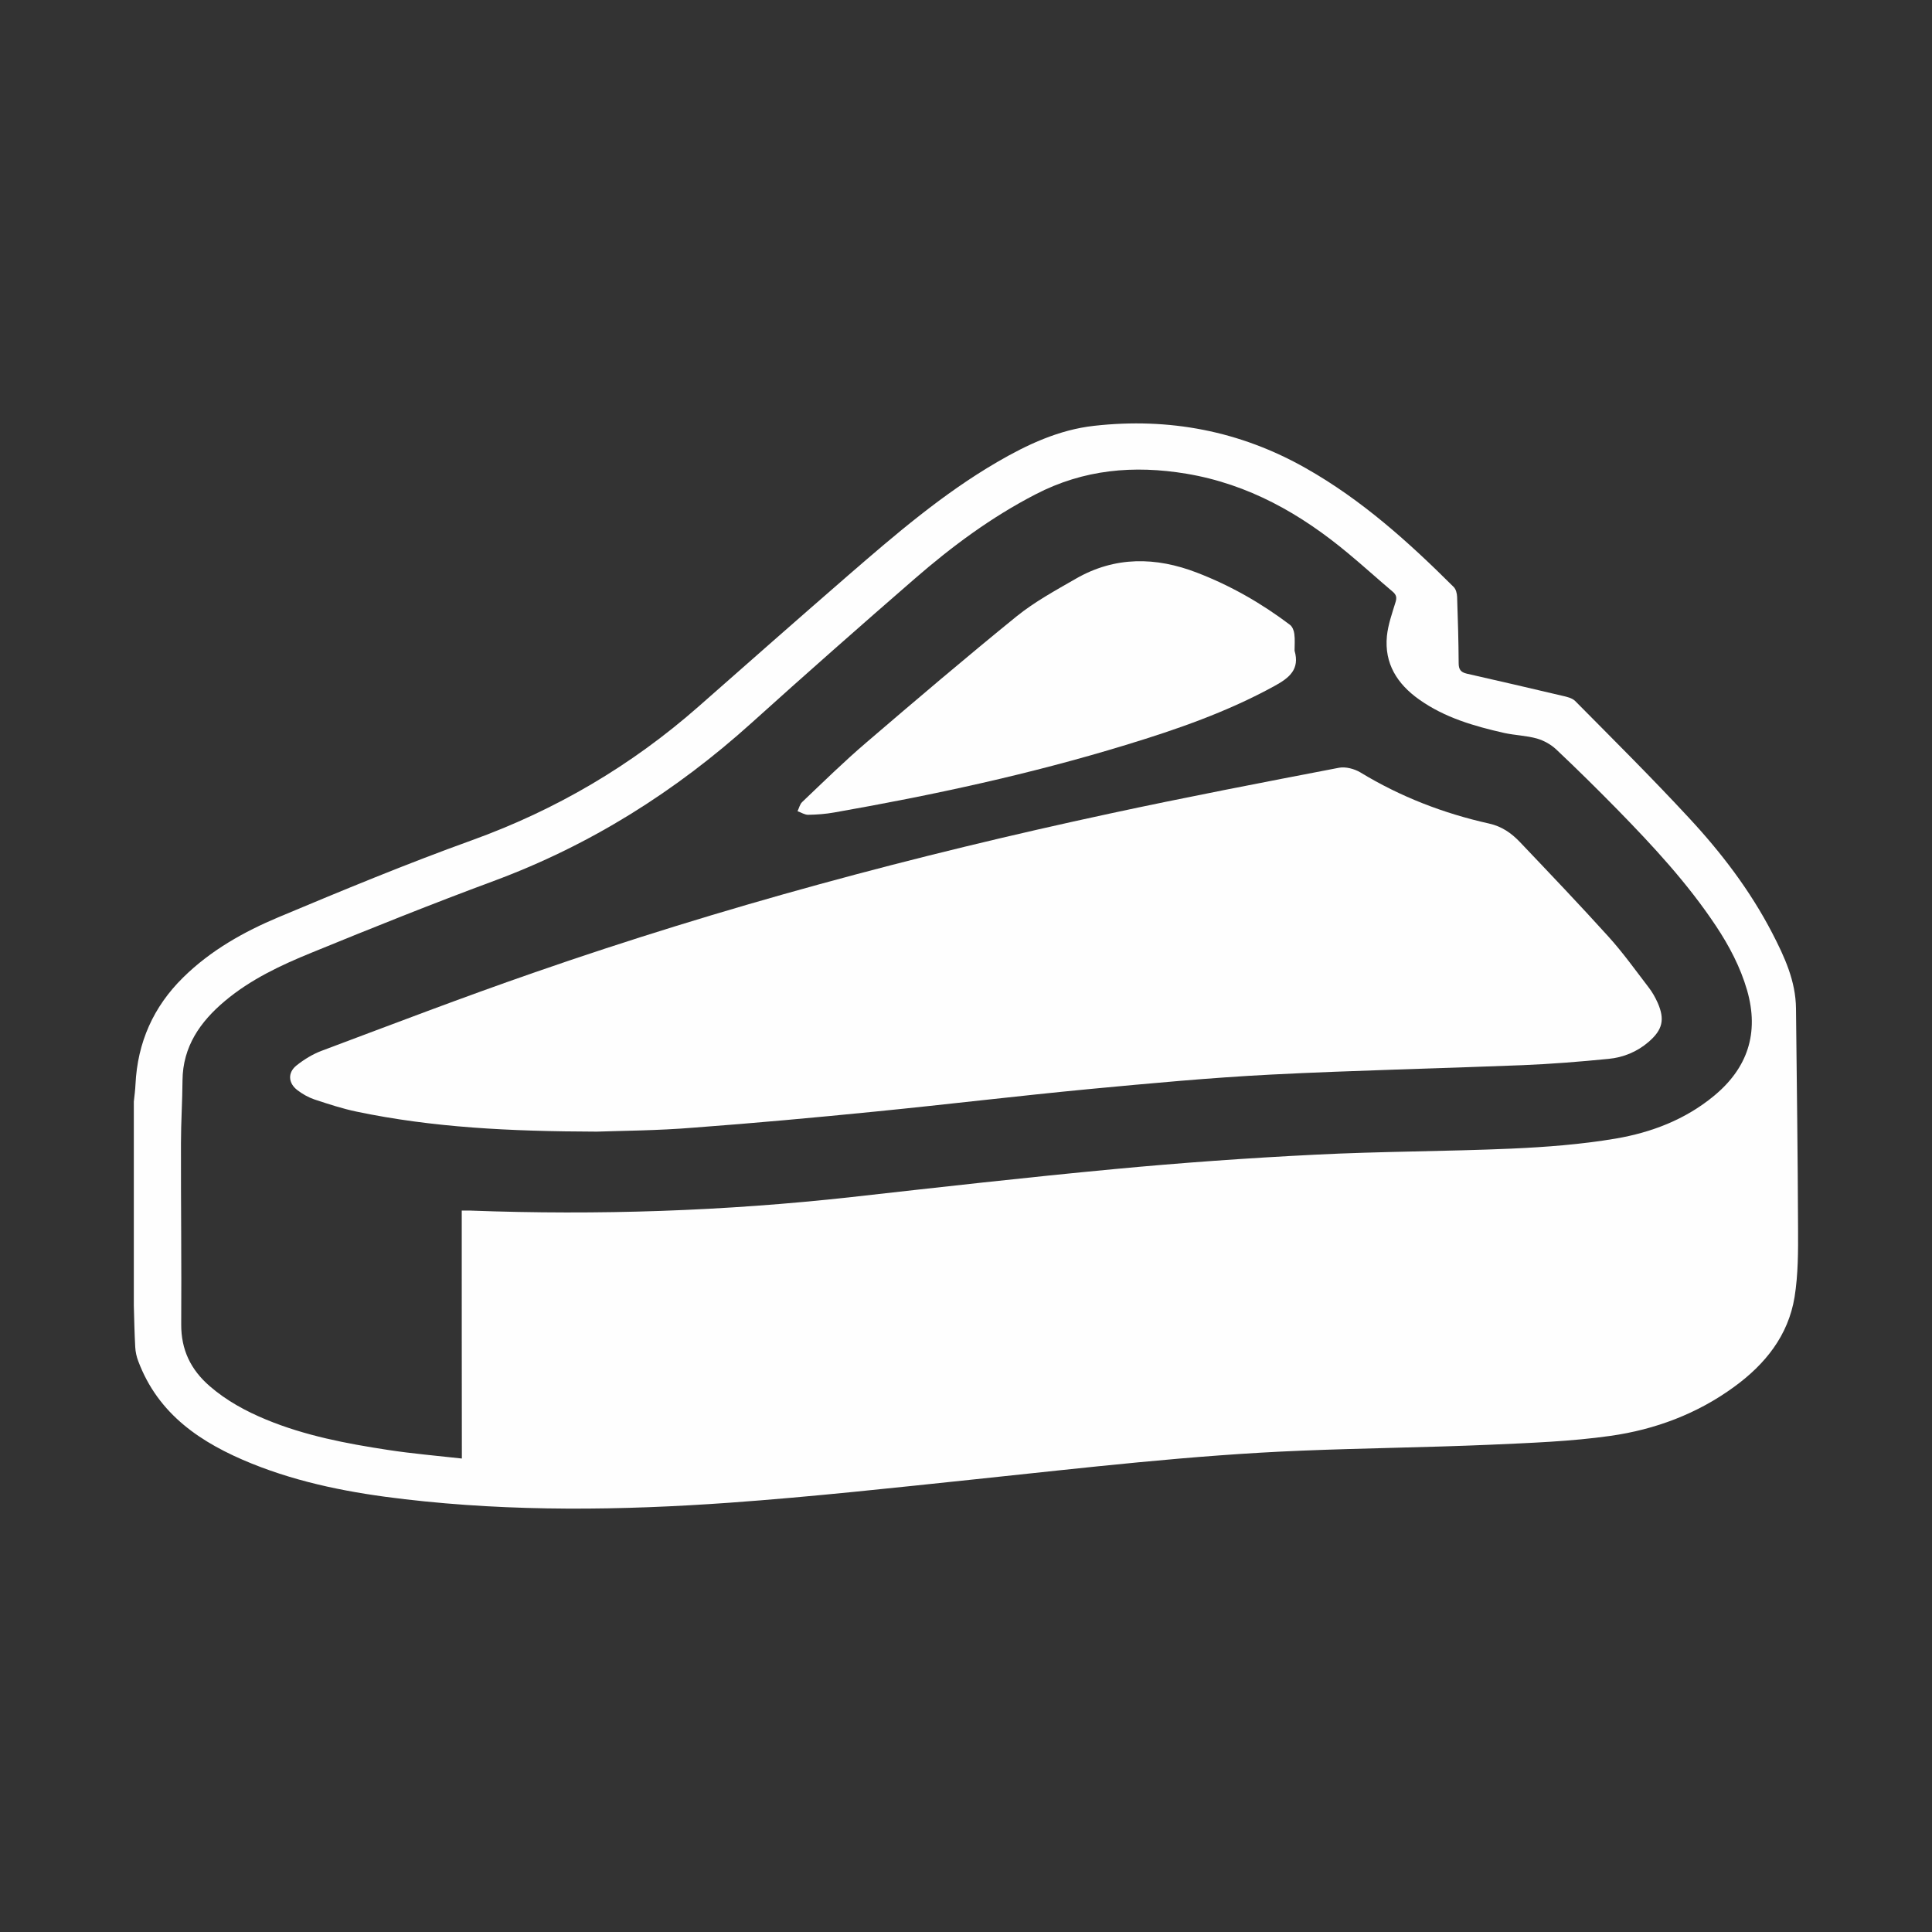
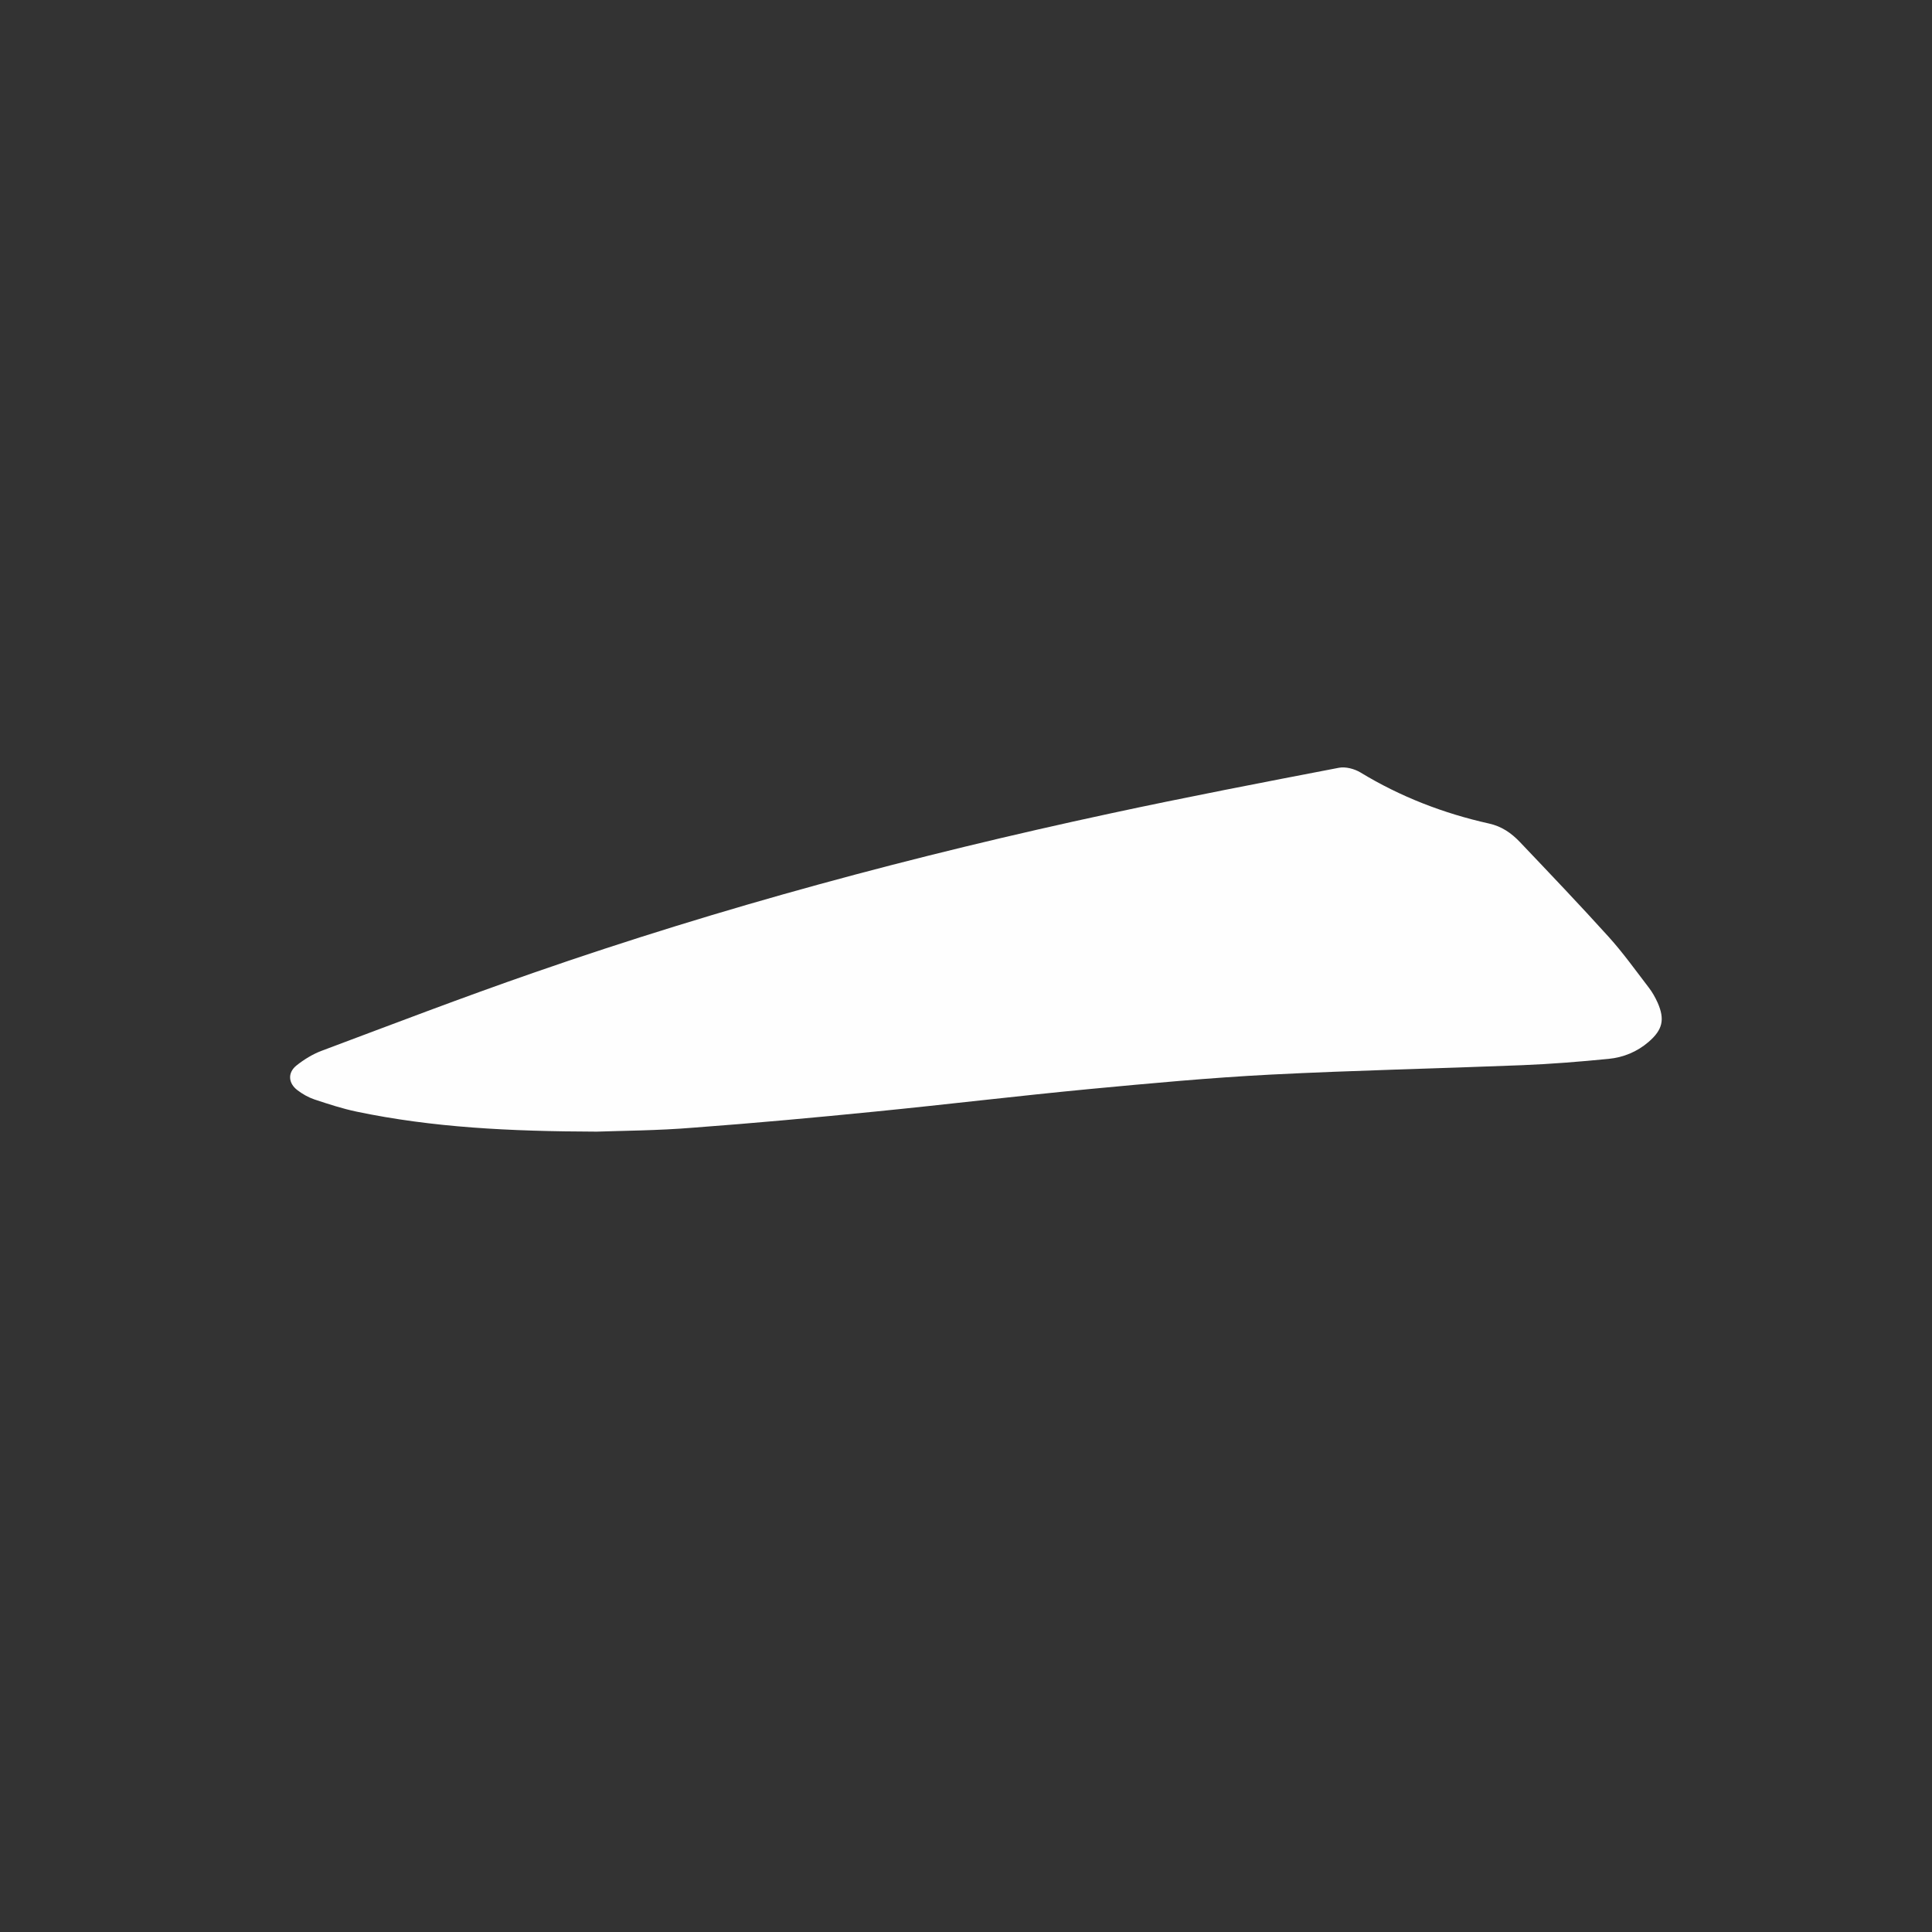
<svg xmlns="http://www.w3.org/2000/svg" version="1.1" x="0px" y="0px" viewBox="0 0 150 150" style="enable-background:new 0 0 150 150;" xml:space="preserve">
  <rect x="0" y="0" width="150" height="150" fill="#333333" stroke="none" />
  <style type="text/css">
	.st0{display:none;}
	.st1{display:inline;fill:#1D1D1B;}
	.st2{display:inline;}
	.st3{fill:#FFFFF0;}
	.st4{fill:#FFFFF0;stroke:#FFFFF3;stroke-width:3;stroke-miterlimit:10;}
	.st5{fill:#FFFFF3;stroke:#FFFFF3;stroke-miterlimit:10;}
	.st6{fill:#FEFEFE;stroke:#FFFFF3;stroke-width:3;stroke-miterlimit:10;}
	.st7{fill:#FEFEFE;}
</style>
  <g id="Ebene_1" class="st0">
    <rect class="st2" width="150" height="150" />
  </g>
  <g id="Ebene_2">
    <g>
-       <path class="st7" d="M10.39,101.36c0-5.28,0-10.55,0-15.83c0.05-0.45,0.11-0.91,0.13-1.36c0.16-3.24,1.39-6.01,3.7-8.28    c2.13-2.1,4.71-3.55,7.43-4.69c4.96-2.08,9.93-4.14,14.98-5.96c6.54-2.36,12.39-5.8,17.6-10.38c3.86-3.4,7.72-6.8,11.6-10.17    c3.67-3.18,7.36-6.35,11.58-8.81c2.35-1.37,4.82-2.52,7.54-2.82c5.81-0.65,11.33,0.39,16.45,3.3c4.33,2.45,7.98,5.74,11.47,9.22    c0.17,0.17,0.25,0.5,0.26,0.77c0.06,1.71,0.11,3.43,0.12,5.14c0,0.48,0.16,0.7,0.62,0.81c2.48,0.56,4.96,1.14,7.43,1.72    c0.35,0.08,0.76,0.17,1,0.41c2.97,3,5.96,5.97,8.83,9.07c2.52,2.71,4.76,5.65,6.47,8.95c0.95,1.84,1.82,3.71,1.84,5.85    c0.06,5.69,0.14,11.38,0.16,17.07c0.01,1.78,0.01,3.58-0.27,5.33c-0.49,3-2.29,5.23-4.7,6.98c-2.86,2.09-6.13,3.31-9.59,3.8    c-3.1,0.44-6.25,0.55-9.39,0.69c-4.88,0.21-9.76,0.26-14.63,0.46c-8.44,0.34-16.82,1.33-25.21,2.21    c-6.38,0.67-12.76,1.37-19.16,1.83c-8.41,0.6-16.83,0.71-25.22-0.27c-4.07-0.47-8.08-1.23-11.89-2.77    c-3.9-1.58-7.25-3.79-8.81-7.96c-0.13-0.34-0.21-0.71-0.23-1.07C10.44,103.51,10.42,102.43,10.39,101.36z M35.85,93.99    c0.3,0,0.5-0.01,0.69,0c9.88,0.37,19.74,0.04,29.57-1.05c6.79-0.76,13.58-1.53,20.39-2.17c5.18-0.49,10.38-0.86,15.59-1.12    c5.07-0.26,10.16-0.25,15.23-0.47c2.72-0.12,5.45-0.33,8.12-0.78c2.76-0.47,5.39-1.47,7.6-3.29c2.65-2.17,3.56-4.91,2.6-8.24    c-0.52-1.79-1.38-3.42-2.4-4.96c-2.21-3.33-4.92-6.25-7.7-9.09c-1.54-1.57-3.1-3.11-4.7-4.62c-0.41-0.39-0.96-0.7-1.51-0.86    c-0.82-0.23-1.69-0.25-2.53-0.43c-2.34-0.53-4.64-1.19-6.63-2.61c-1.69-1.2-2.7-2.79-2.49-4.92c0.09-0.88,0.4-1.75,0.66-2.6    c0.12-0.37,0.09-0.59-0.22-0.85c-1.16-0.98-2.28-2-3.45-2.97c-3.68-3.07-7.73-5.37-12.55-6.18c-4.09-0.68-7.98-0.34-11.72,1.6    c-3.43,1.77-6.49,4.04-9.38,6.55c-4.25,3.69-8.47,7.41-12.65,11.18c-5.92,5.34-12.54,9.51-20.04,12.29    c-4.75,1.76-9.46,3.65-14.15,5.57c-2.38,0.97-4.72,2.07-6.71,3.74c-1.92,1.61-3.28,3.54-3.3,6.18c-0.01,1.63-0.12,3.25-0.12,4.88    c-0.01,4.68,0.05,9.36,0.02,14.05c-0.01,1.98,0.74,3.52,2.2,4.79c1.31,1.14,2.81,1.95,4.4,2.61c3.03,1.25,6.22,1.86,9.44,2.35    c1.88,0.29,3.78,0.45,5.75,0.67C35.85,106.75,35.85,100.41,35.85,93.99z" />
      <path class="st7" d="M46.33,87.86c-6.78-0.02-12.74-0.32-18.63-1.55c-1.11-0.23-2.2-0.59-3.29-0.95    c-0.47-0.16-0.93-0.42-1.32-0.72c-0.71-0.54-0.77-1.35-0.08-1.91c0.59-0.47,1.27-0.89,1.97-1.15c5.47-2.05,10.92-4.14,16.43-6.05    c14.66-5.1,29.62-9.11,44.78-12.37c5.9-1.27,11.83-2.41,17.76-3.55c0.52-0.1,1.2,0.08,1.67,0.36c3.11,1.89,6.45,3.18,9.99,3.97    c0.99,0.22,1.73,0.74,2.39,1.43c2.32,2.44,4.64,4.87,6.89,7.36c1.12,1.24,2.09,2.6,3.11,3.93c0.28,0.36,0.51,0.77,0.7,1.19    c0.57,1.3,0.39,2.1-0.7,3.04c-0.89,0.77-1.96,1.21-3.11,1.32c-2.23,0.22-4.47,0.4-6.7,0.49c-6.5,0.26-13.01,0.4-19.51,0.73    c-4.69,0.24-9.38,0.68-14.06,1.12c-5.56,0.53-11.1,1.2-16.65,1.75c-4.7,0.47-9.41,0.9-14.12,1.25    C51.08,87.78,48.31,87.79,46.33,87.86z" />
-       <path class="st7" d="M100.51,50.52c0.42,1.45-0.41,2.11-1.56,2.74c-3.66,2.01-7.57,3.37-11.55,4.58c-7.42,2.27-15,3.9-22.63,5.24    c-0.67,0.12-1.35,0.17-2.03,0.18c-0.27,0-0.54-0.18-0.82-0.28c0.12-0.24,0.18-0.54,0.36-0.71c1.64-1.56,3.26-3.15,4.98-4.62    c3.85-3.3,7.72-6.59,11.66-9.79c1.41-1.14,3.03-2.02,4.61-2.93c3.04-1.75,6.21-1.7,9.4-0.47c2.6,1,5,2.37,7.22,4.05    c0.19,0.14,0.31,0.45,0.34,0.7C100.55,49.64,100.51,50.08,100.51,50.52z" />
    </g>
  </g>
</svg>